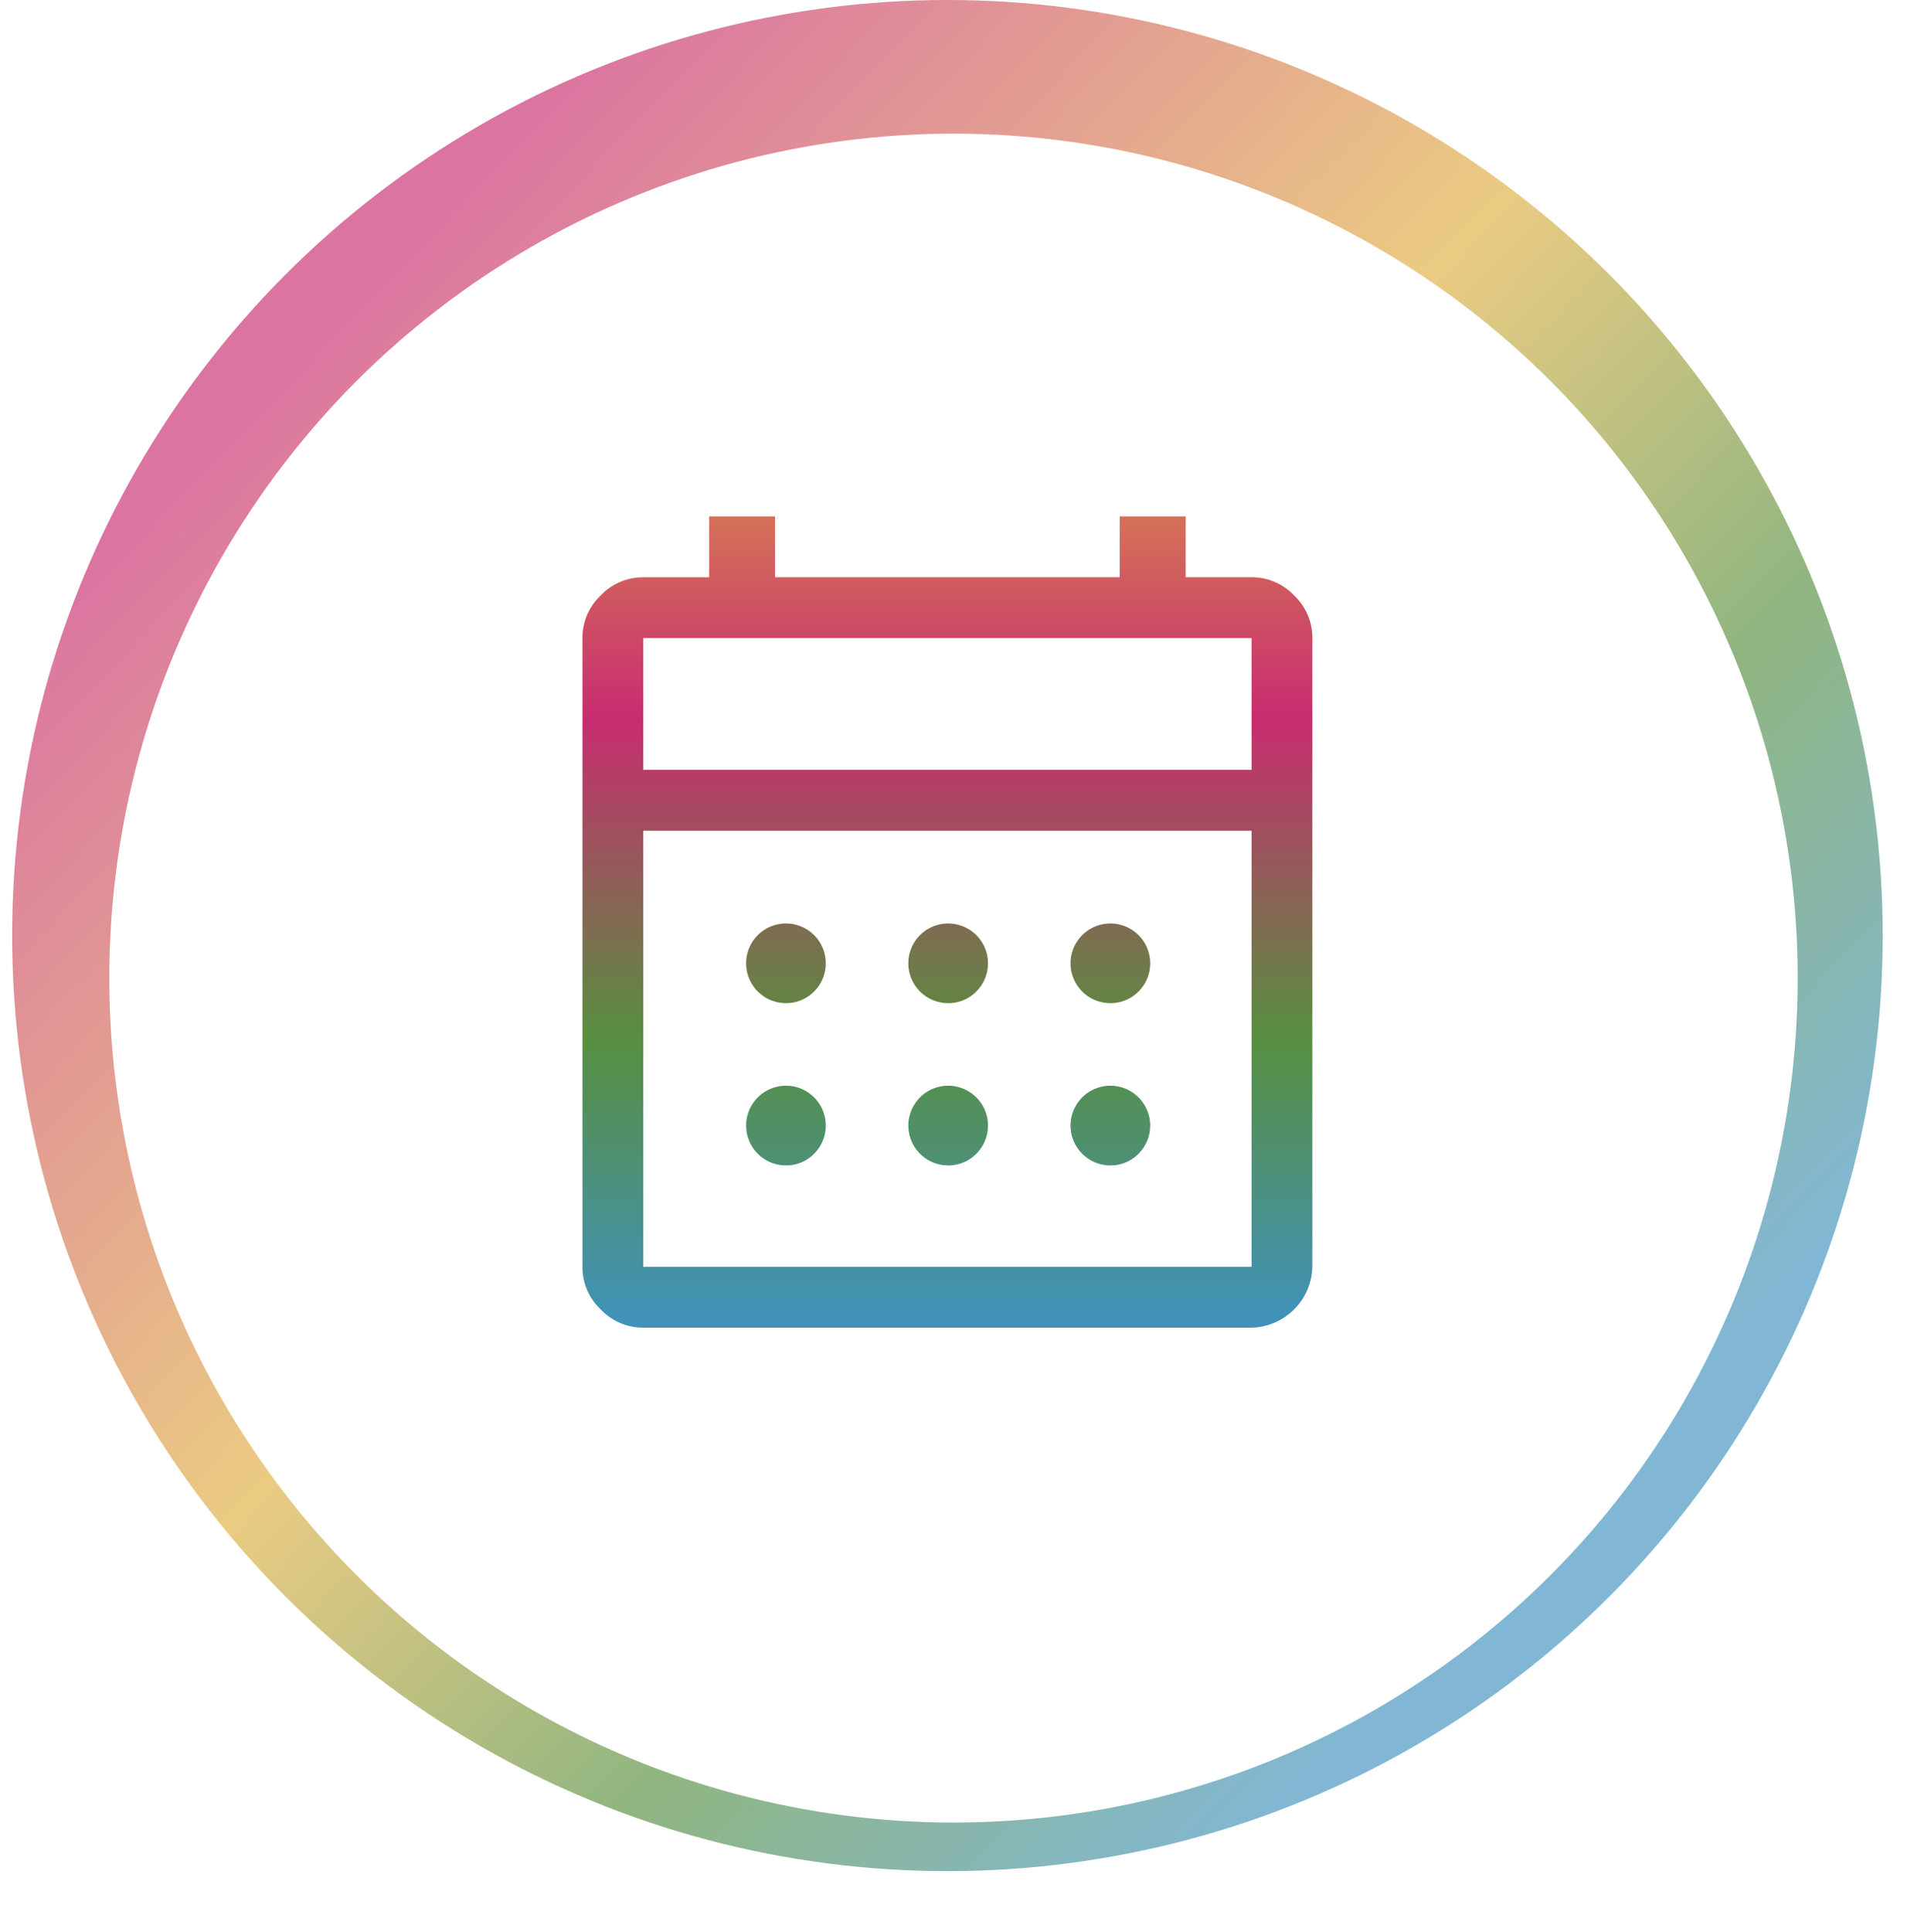
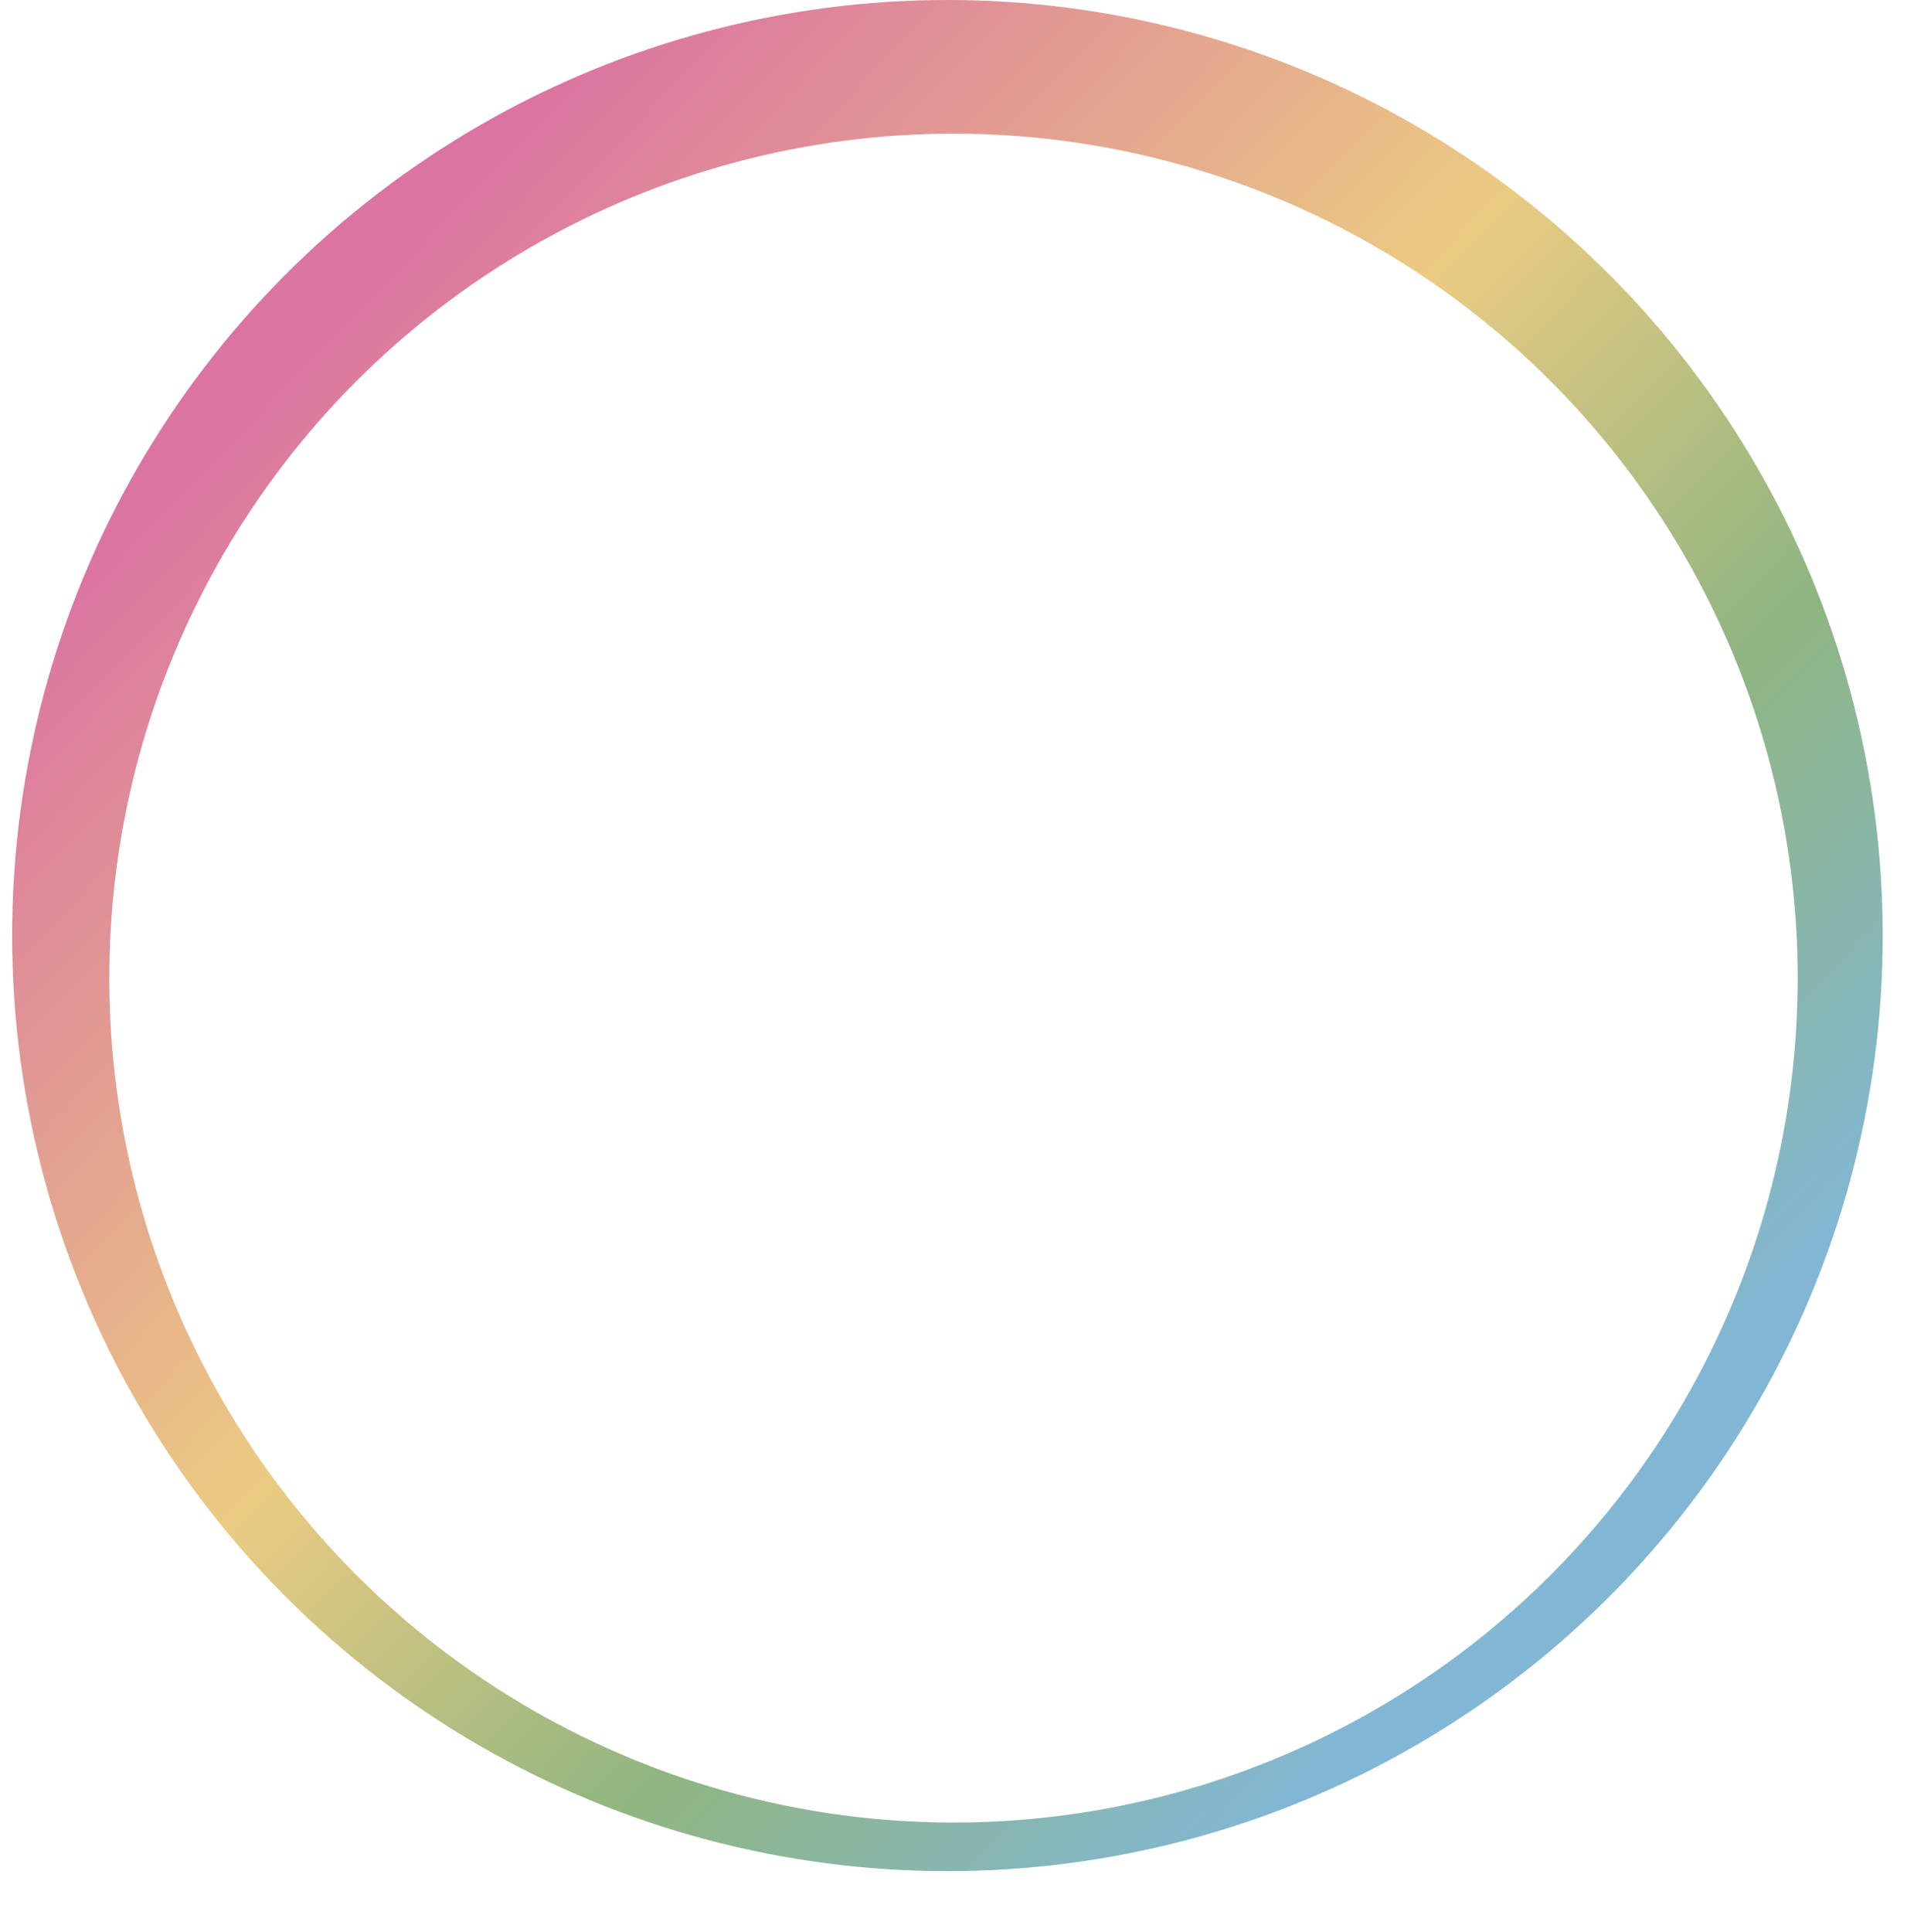
<svg xmlns="http://www.w3.org/2000/svg" width="157" height="159" viewBox="0 0 157 159">
  <defs>
    <linearGradient id="linear-gradient" x1="0.094" y1="0.237" x2="0.769" y2="0.886" gradientUnits="objectBoundingBox">
      <stop offset="0" stop-color="#c82c70" />
      <stop offset="0.443" stop-color="#e0b041" />
      <stop offset="0.724" stop-color="#578f3f" />
      <stop offset="1" stop-color="#3f92be" />
    </linearGradient>
    <filter id="Ellipse_21" x="0" y="2" width="157" height="157" filterUnits="userSpaceOnUse">
      <feOffset dy="3" input="SourceAlpha" />
      <feGaussianBlur stdDeviation="3" result="blur" />
      <feFlood flood-opacity="0.161" />
      <feComposite operator="in" in2="blur" />
      <feComposite in="SourceGraphic" />
    </filter>
    <linearGradient id="linear-gradient-2" x1="0.5" x2="0.5" y2="1" gradientUnits="objectBoundingBox">
      <stop offset="0" stop-color="#e0b041" />
      <stop offset="0.389" stop-color="#c82c70" />
      <stop offset="0.709" stop-color="#578f3f" />
      <stop offset="1" stop-color="#3f92be" />
    </linearGradient>
  </defs>
  <g id="Group_80" data-name="Group 80" transform="translate(-628 -1110)">
    <g id="Group_72" data-name="Group 72" transform="translate(422 103)">
      <g id="Group_31" data-name="Group 31" transform="translate(-93 -46)">
        <circle id="Ellipse_22" data-name="Ellipse 22" cx="77" cy="77" r="77" transform="translate(300 1053)" opacity="0.659" fill="url(#linear-gradient)" />
        <g transform="matrix(1, 0, 0, 1, 299, 1053)" filter="url(#Ellipse_21)">
          <circle id="Ellipse_21-2" data-name="Ellipse 21" cx="69.5" cy="69.5" r="69.5" transform="translate(9 8)" fill="#fff" />
        </g>
      </g>
    </g>
-     <path id="calendar_month_FILL0_wght400_GRAD0_opsz48" d="M11.008,70.771a4.8,4.8,0,0,1-3.505-1.5A4.8,4.8,0,0,1,6,65.763V14.016A4.8,4.8,0,0,1,7.5,10.51a4.8,4.8,0,0,1,3.505-1.5h5.425V4h5.425V9.008H50.236V4h5.425V9.008h5.425a4.8,4.8,0,0,1,3.505,1.5,4.8,4.8,0,0,1,1.5,3.505V65.763a5.135,5.135,0,0,1-5.008,5.008Zm0-5.008H61.086V29.874H11.008Zm0-40.9H61.086V14.016H11.008Zm0,0v0Zm25.039,19.2a3.279,3.279,0,1,1,2.379-.96A3.23,3.23,0,0,1,36.047,44.063Zm-13.354,0a3.279,3.279,0,1,1,2.379-.96A3.23,3.23,0,0,1,22.693,44.063Zm26.708,0a3.279,3.279,0,1,1,2.379-.96A3.23,3.23,0,0,1,49.4,44.063ZM36.047,57.417a3.279,3.279,0,1,1,2.379-.96A3.23,3.23,0,0,1,36.047,57.417Zm-13.354,0a3.279,3.279,0,1,1,2.379-.96A3.23,3.23,0,0,1,22.693,57.417Zm26.708,0a3.279,3.279,0,1,1,2.379-.96A3.23,3.23,0,0,1,49.4,57.417Z" transform="translate(669.953 1148.5)" fill="url(#linear-gradient-2)" />
  </g>
</svg>